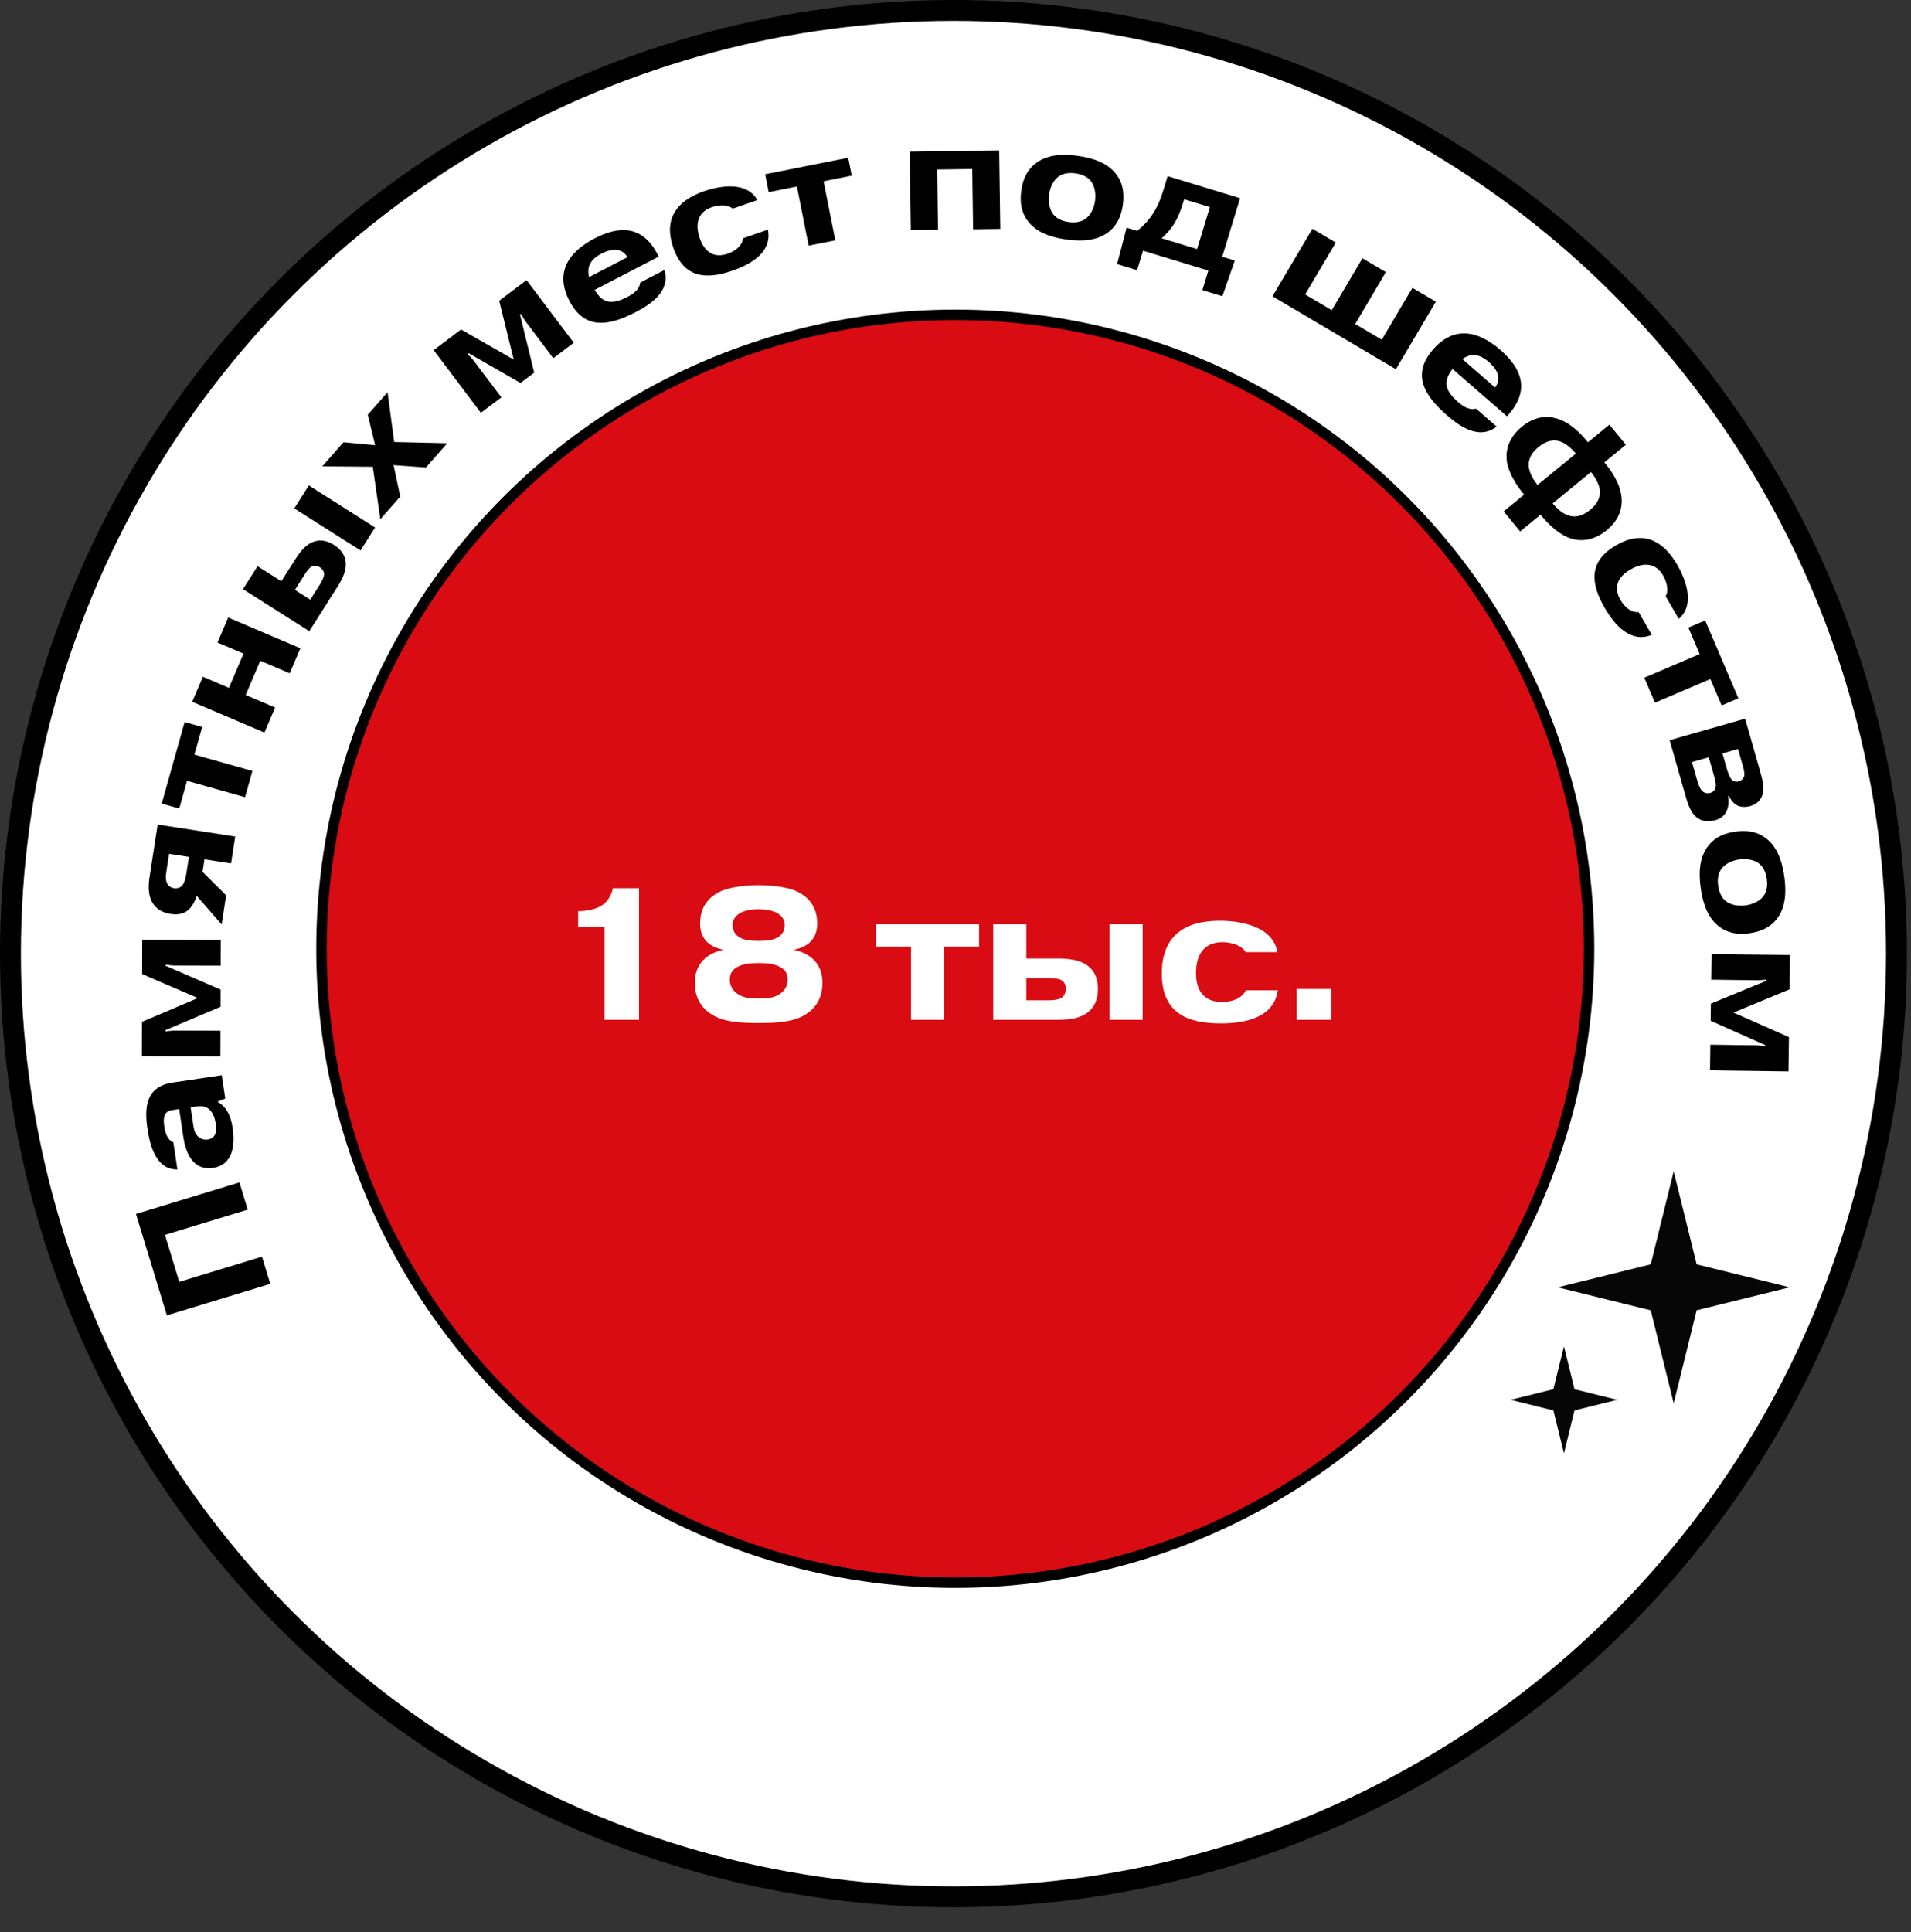
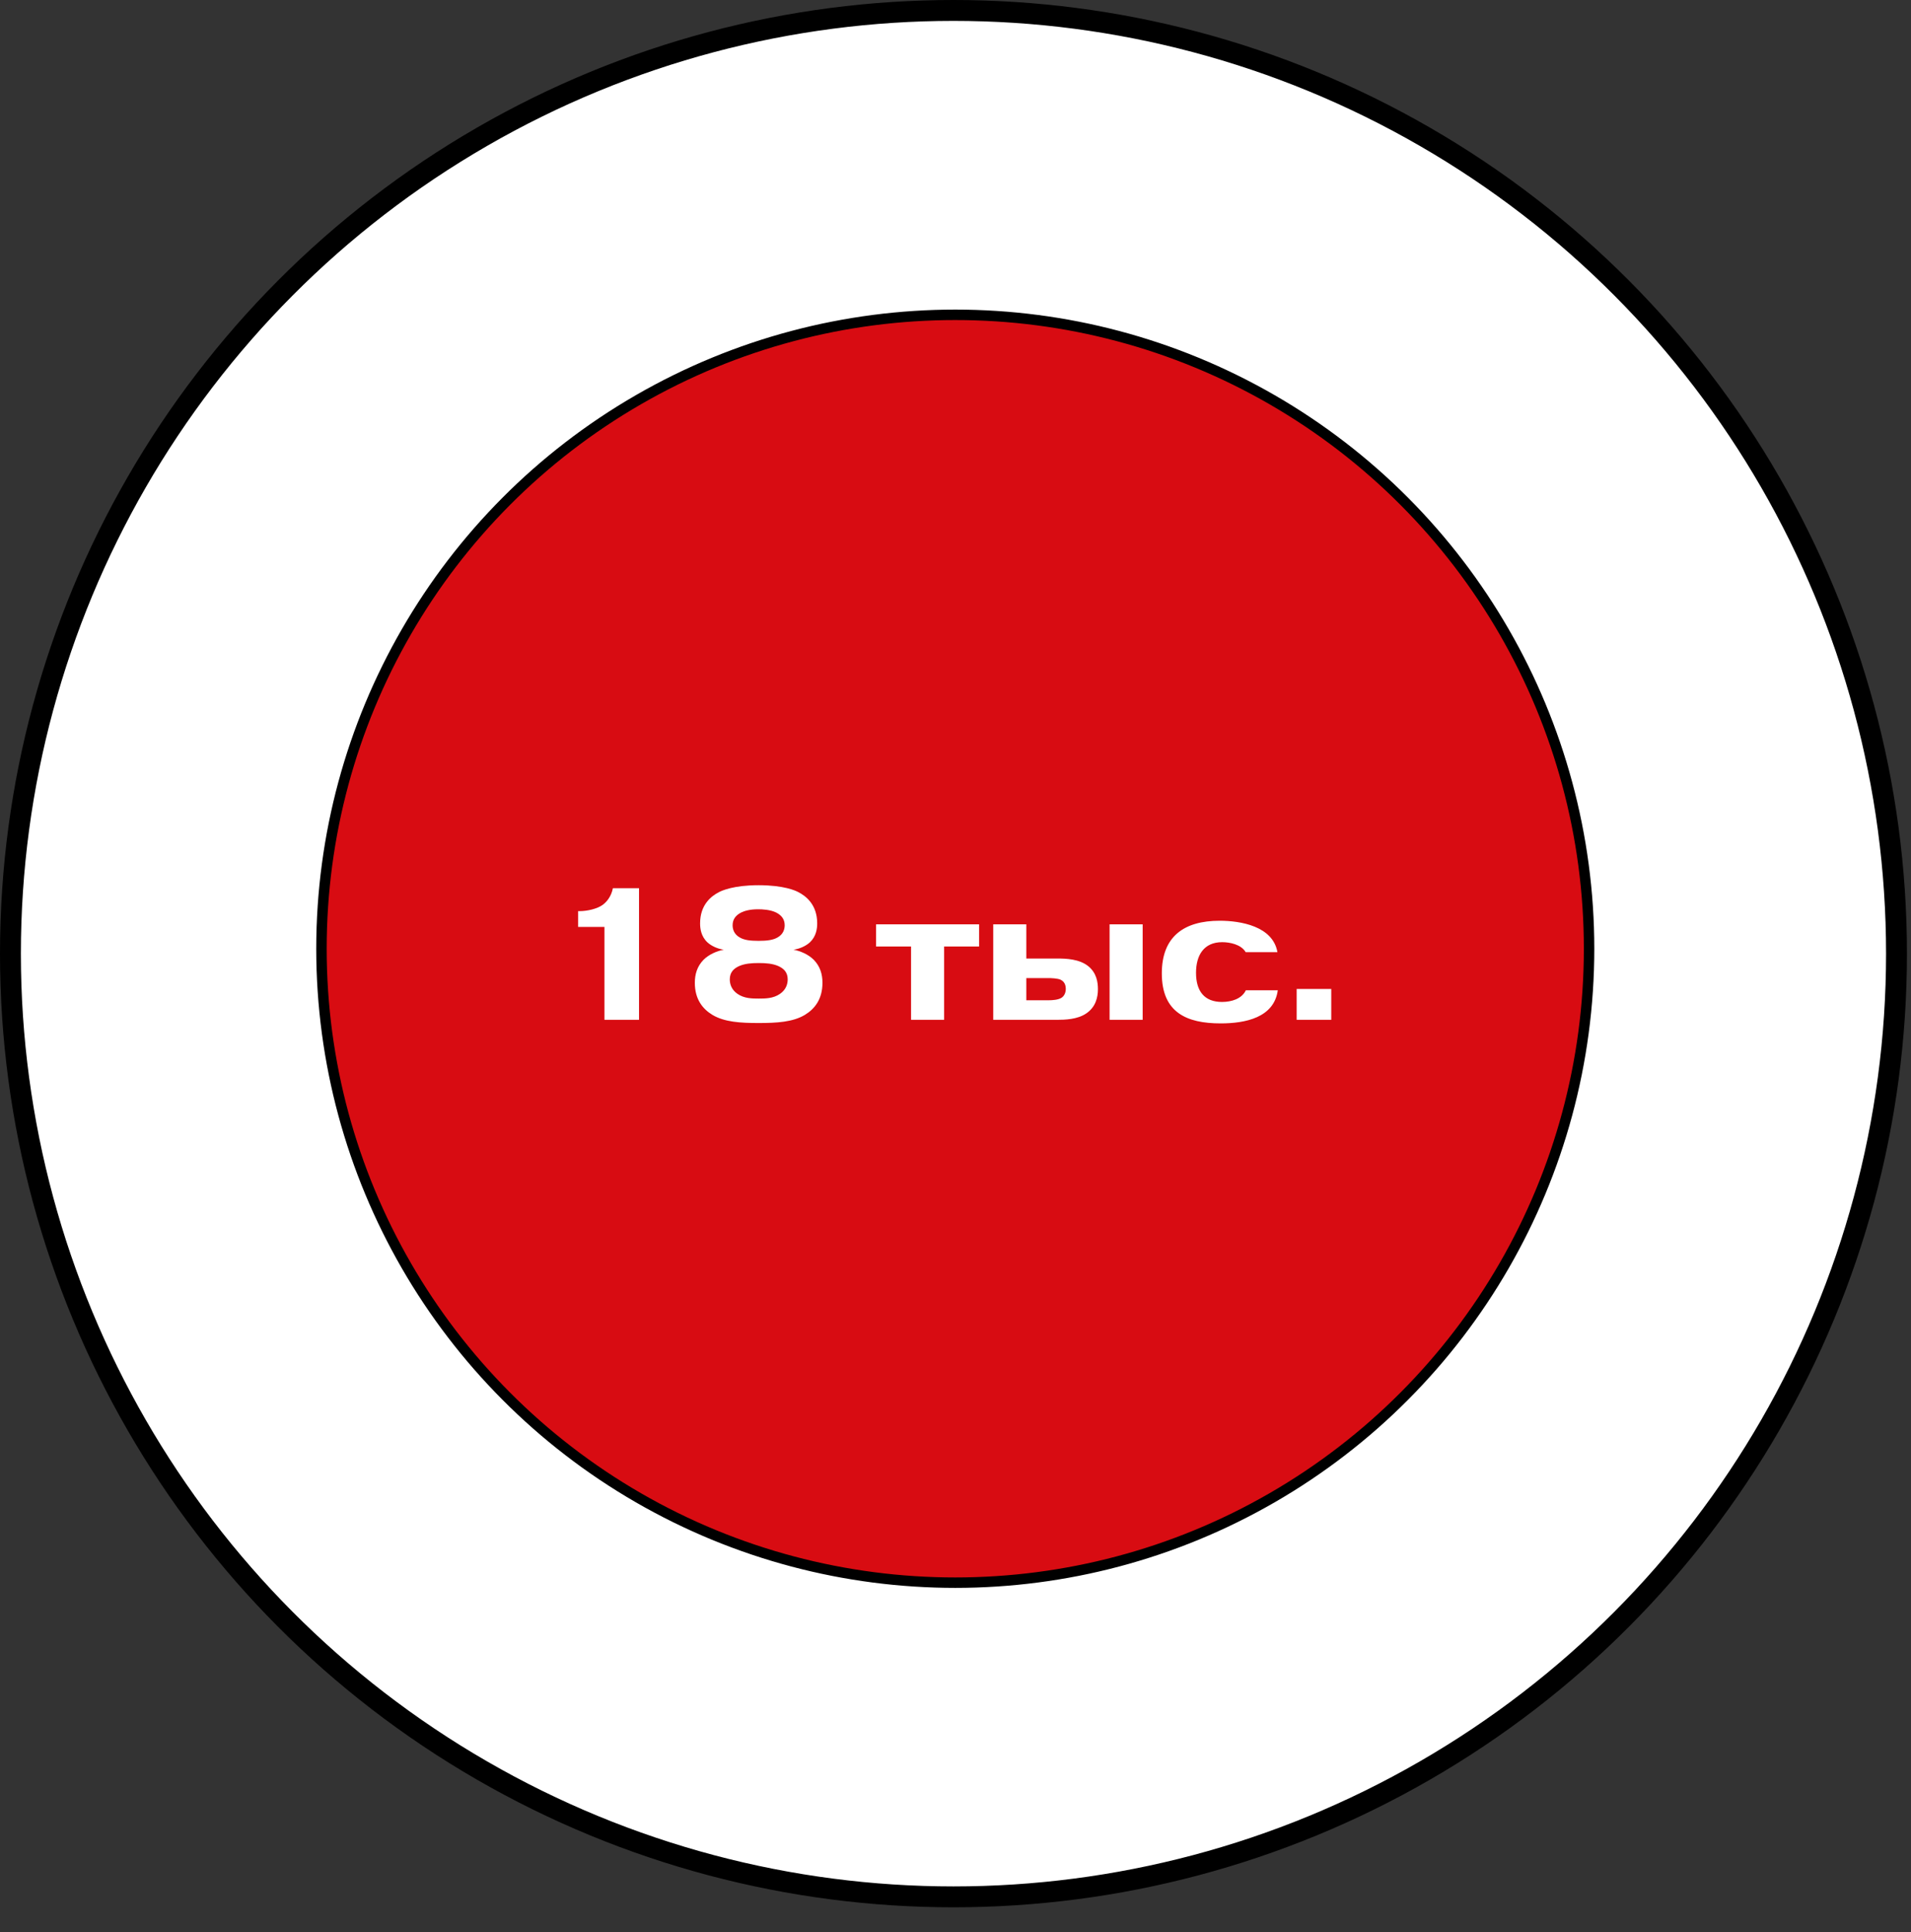
<svg xmlns="http://www.w3.org/2000/svg" width="183" height="185" viewBox="0 0 183 185" fill="none">
  <rect x="0" y="0" width="183" height="185" fill="#333333" stroke="none" />
  <circle cx="91.306" cy="91.306" r="90.306" fill="white" stroke="black" stroke-width="2" />
  <circle cx="91.478" cy="90.836" r="60.694" fill="#D80C12" stroke="black" />
-   <path d="M160.277 112.145L162.476 121.053L171.385 123.252L162.476 125.452L160.277 134.36L158.078 125.452L149.169 123.252L158.078 121.053L160.277 112.145Z" fill="#060606" />
-   <path d="M149.767 128.907L150.78 133.012L154.885 134.025L150.78 135.039L149.767 139.143L148.753 135.039L144.648 134.025L148.753 133.012L149.767 128.907Z" fill="#060606" />
  <path d="M55.362 88.749V87.237H55.47C56.28 87.237 57.198 87.003 57.702 86.643C58.08 86.373 58.53 85.851 58.692 85.041H61.194V97.641H57.882V88.749H55.362ZM72.64 97.947C70.912 97.947 69.382 97.857 68.23 97.173C67.276 96.597 66.538 95.661 66.538 94.095C66.538 93.285 66.754 92.529 67.366 91.899C67.888 91.377 68.644 91.053 69.31 90.927C68.77 90.855 68.158 90.603 67.744 90.225C67.132 89.649 67.042 88.911 67.042 88.407C67.042 86.643 68.086 85.797 68.878 85.401C69.13 85.275 70.246 84.753 72.64 84.753C75.07 84.753 76.186 85.275 76.42 85.401C77.212 85.797 78.256 86.643 78.256 88.407C78.256 88.911 78.166 89.649 77.554 90.225C77.14 90.603 76.528 90.855 75.988 90.927C76.654 91.053 77.41 91.377 77.932 91.899C78.544 92.529 78.76 93.285 78.76 94.095C78.76 95.661 78.022 96.597 77.068 97.173C75.916 97.857 74.386 97.947 72.64 97.947ZM72.658 92.205C71.938 92.205 71.326 92.259 70.786 92.493C70.264 92.727 69.886 93.087 69.886 93.771C69.886 94.221 70.048 94.761 70.624 95.157C71.272 95.607 72.046 95.607 72.658 95.607C73.27 95.607 74.044 95.607 74.692 95.157C75.268 94.761 75.43 94.221 75.43 93.771C75.43 93.087 75.052 92.727 74.53 92.493C73.99 92.259 73.378 92.205 72.658 92.205ZM72.604 87.057C71.776 87.057 71.29 87.219 70.984 87.363C70.444 87.633 70.156 88.029 70.156 88.587C70.156 88.983 70.3 89.451 70.84 89.757C71.272 90.009 71.83 90.081 72.64 90.081C73.432 90.081 74.026 90.009 74.458 89.757C74.998 89.451 75.142 88.983 75.142 88.587C75.142 88.029 74.854 87.633 74.314 87.363C73.756 87.093 73.018 87.057 72.604 87.057ZM87.243 90.621H83.895V88.497H93.759V90.621H90.411V97.641H87.243V90.621ZM98.281 93.645V95.769H100.441C100.765 95.769 101.341 95.733 101.647 95.535C101.845 95.409 102.061 95.139 102.061 94.671C102.061 94.113 101.755 93.897 101.575 93.807C101.287 93.663 100.621 93.645 100.387 93.645H98.281ZM98.281 88.497V91.773H101.269C102.061 91.773 103.357 91.809 104.221 92.511C105.013 93.159 105.139 94.041 105.139 94.707C105.139 95.499 104.923 96.417 104.023 97.029C103.177 97.605 102.007 97.641 101.197 97.641H95.113V88.497H98.281ZM106.255 88.497H109.423V97.641H106.255V88.497ZM122.327 91.161H119.285C118.853 90.423 117.773 90.207 117.035 90.207C115.289 90.207 114.533 91.449 114.533 93.141C114.533 94.905 115.343 95.931 117.017 95.931C117.917 95.931 118.907 95.643 119.303 94.815H122.363C122.003 97.443 119.231 97.983 116.891 97.983C113.633 97.983 111.257 96.939 111.257 93.195C111.257 89.667 113.381 88.155 116.801 88.155C118.799 88.155 121.895 88.677 122.327 91.161ZM124.171 97.641V94.689H127.483V97.641H124.171Z" fill="white" />
-   <path d="M17.165 122.73L25.09 120.315L25.884 122.919L15.977 125.937L13.02 116.229L22.926 113.211L23.72 115.815L15.794 118.229L17.165 122.73ZM18.898 105.926L18.254 106.022L18.532 107.88C18.656 108.714 19.178 109.205 19.895 109.098C20.715 108.976 20.754 108.237 20.658 107.593C20.47 106.335 19.835 105.786 18.898 105.926ZM16.599 109.366L16.988 111.97C15.047 111.991 14.396 109.934 14.12 108.09C13.821 106.086 13.919 104.037 16.538 103.646L21.235 102.944L21.569 105.183L20.862 105.453L20.871 105.512C21.883 106.079 22.16 107.234 22.273 107.995C22.551 109.853 22.191 111.552 20.392 111.821C18.519 112.101 17.79 110.429 17.561 108.893L17.157 106.186L16.455 106.291C15.694 106.404 15.608 107.031 15.73 107.85C15.831 108.523 16.044 109.149 16.599 109.366ZM21.117 96.391L15.844 98.624L15.843 98.742L16.598 98.671L21.11 98.684L21.103 101.139L13.588 101.118L13.597 97.833L18.944 95.556L13.61 93.262L13.62 89.978L21.135 89.999L21.128 92.455L16.616 92.442L15.862 92.366L15.861 92.47L21.122 94.748L21.117 96.391ZM16.189 81.749L15.957 83.255C15.889 83.694 15.794 84.308 16.064 84.694C16.187 84.863 16.376 84.997 16.654 85.04C16.917 85.08 17.181 85.016 17.352 84.878C17.471 84.791 17.706 84.528 17.839 83.666L18.09 82.043L16.189 81.749ZM19.396 83.472L21.653 85.722L21.222 88.515L18.832 85.765C18.69 86.297 18.34 86.917 17.92 87.211C17.346 87.632 16.64 87.552 16.304 87.5C15.704 87.408 14.94 87.125 14.516 86.281C14.162 85.568 14.212 84.662 14.319 83.975L15.096 78.946L22.523 80.093L22.125 82.667L19.581 82.273L19.396 83.472ZM17.91 74.76L17.166 77.409L15.485 76.937L17.679 69.132L19.359 69.605L18.615 72.254L24.169 73.815L23.465 76.322L17.91 74.76ZM23.526 66.543L26.343 67.743L25.323 70.139L18.409 67.193L19.429 64.798L21.92 65.859L23.317 62.579L20.826 61.518L21.847 59.122L28.761 62.068L27.741 64.463L24.923 63.263L23.526 66.543ZM28.238 56.475L29.712 57.41L30.663 55.911C30.806 55.687 31.034 55.271 31.032 54.971C31.031 54.779 30.939 54.51 30.614 54.304C30.227 54.058 29.942 54.175 29.801 54.261C29.574 54.397 29.268 54.851 29.165 55.014L28.238 56.475ZM24.665 54.208L26.939 55.651L28.255 53.577C28.603 53.028 29.199 52.144 30.067 51.854C30.865 51.589 31.532 51.89 31.995 52.184C32.544 52.532 33.086 53.086 33.115 53.98C33.142 54.821 32.652 55.649 32.295 56.211L29.616 60.433L23.27 56.407L24.665 54.208ZM28.177 48.675L29.572 46.476L35.917 50.502L34.522 52.701L28.177 48.675ZM35.922 42.624L35.215 39.712L37.113 37.559L37.748 42.32L42.828 42.44L40.784 44.76L37.688 44.535L38.328 47.545L36.42 49.709L35.696 44.692L30.861 44.651L32.896 42.342L35.922 42.624ZM49.843 36.667L44.877 33.815L44.782 33.886L45.295 34.444L48.012 38.047L46.051 39.526L41.527 33.525L44.149 31.547L49.195 34.431L47.799 28.795L50.422 26.818L54.946 32.819L52.985 34.298L50.269 30.695L49.874 30.048L49.791 30.11L51.154 35.678L49.843 36.667ZM63.078 24.571L56.946 27.754C57.693 29.033 58.556 29.218 60.079 28.428C60.578 28.169 61.234 27.762 61.303 27.059L63.627 25.853C64.226 27.875 62.34 29.121 60.869 29.885C58.269 31.234 55.972 31.593 54.527 28.81C53.136 26.131 54.39 24.147 56.95 22.818C59.445 21.523 61.578 21.682 62.955 24.334L63.078 24.571ZM57.594 24.284C56.478 24.863 56.179 25.602 56.411 26.532L60.088 24.623C59.531 23.678 58.527 23.8 57.594 24.284ZM72.525 19.158L70.163 19.976C69.629 19.518 68.732 19.641 68.159 19.839C66.802 20.308 66.549 21.476 67.004 22.79C67.478 24.16 68.382 24.74 69.683 24.29C70.382 24.048 71.073 23.558 71.158 22.809L73.535 21.986C73.962 24.125 71.954 25.289 70.136 25.918C67.606 26.793 65.48 26.621 64.474 23.713C63.526 20.972 64.769 19.227 67.425 18.308C68.977 17.771 71.522 17.345 72.525 19.158ZM76.313 17.86L73.614 18.396L73.274 16.684L81.226 15.104L81.566 16.816L78.867 17.353L79.992 23.012L77.438 23.519L76.313 17.86ZM89.745 16.228L89.827 21.997L87.223 22.034L87.116 14.52L95.681 14.398L95.788 21.912L93.185 21.949L93.103 16.18L89.745 16.228ZM102.987 16.597C102.518 16.532 101.861 16.53 101.327 16.934C100.891 17.277 100.567 17.889 100.466 18.622C100.364 19.355 100.509 20.032 100.835 20.48C101.239 21.014 101.871 21.192 102.34 21.257C102.809 21.322 103.466 21.323 104 20.919C104.436 20.576 104.76 19.964 104.862 19.232C104.963 18.499 104.818 17.822 104.492 17.373C104.088 16.839 103.456 16.662 102.987 16.597ZM107.529 19.602C107.392 20.583 107.01 21.725 105.82 22.441C104.614 23.17 103.076 23.061 102.109 22.927C101.141 22.793 99.632 22.479 98.669 21.449C97.719 20.436 97.662 19.234 97.799 18.252C97.935 17.27 98.317 16.128 99.507 15.412C100.713 14.683 102.251 14.792 103.219 14.926C104.186 15.06 105.695 15.374 106.658 16.404C107.608 17.417 107.665 18.62 107.529 19.602ZM115.861 19.827L113.398 19.078L113.252 19.559C113.058 20.196 112.78 20.854 112.498 21.325C112.203 21.838 111.767 22.355 111.241 22.813L114.638 23.847L115.861 19.827ZM107.887 21.793L108.891 22.099C109.373 21.735 110.003 21.138 110.537 20.249C111.003 19.478 111.258 18.69 111.465 18.011L111.814 16.864L118.749 18.974L117.044 24.579L118.247 24.945L117.055 28.355L115.144 27.774L115.712 25.906L109.457 24.002L108.888 25.871L106.977 25.289L107.887 21.793ZM124.985 28.191L127.533 29.696L130.468 24.729L132.71 26.053L129.774 31.021L132.322 32.526L135.257 27.559L137.499 28.883L133.675 35.353L121.856 28.369L125.679 21.899L127.921 23.223L124.985 28.191ZM144.313 39.862L139.101 35.326C138.186 36.491 138.33 37.362 139.625 38.488C140.049 38.857 140.668 39.318 141.347 39.124L143.322 40.843C141.661 42.143 139.809 40.846 138.559 39.758C136.35 37.835 135.172 35.83 137.231 33.464C139.213 31.187 141.518 31.625 143.695 33.519C145.815 35.364 146.45 37.407 144.488 39.661L144.313 39.862ZM142.568 34.656C141.619 33.83 140.822 33.823 140.042 34.38L143.167 37.1C143.841 36.235 143.36 35.346 142.568 34.656ZM150.904 43.432L150.857 43.375C150.501 42.94 149.894 42.386 149.289 42.231C148.489 42.026 147.833 42.392 147.329 42.804C146.86 43.189 146.352 43.759 146.394 44.604C146.438 45.428 147.074 46.227 147.196 46.376L147.243 46.433L150.904 43.432ZM152.349 45.194L148.687 48.195L148.734 48.252C148.856 48.401 149.514 49.181 150.314 49.386C151.134 49.594 151.793 49.207 152.262 48.823C152.766 48.41 153.253 47.838 153.209 47.014C153.176 46.39 152.752 45.686 152.395 45.251L152.349 45.194ZM143.996 48.96L145.953 47.356L145.85 47.23C145.053 46.258 144.364 45.044 144.279 43.984C144.2 43.093 144.465 41.9 145.735 40.859C146.902 39.903 148.04 39.774 149.062 40.064C150.411 40.45 151.472 41.628 151.96 42.223L152.063 42.349L154.123 40.66L155.698 42.583L153.638 44.271L153.742 44.397C154.229 44.992 155.176 46.263 155.289 47.662C155.373 48.721 155.023 49.811 153.856 50.768C152.586 51.809 151.364 51.835 150.506 51.582C149.484 51.291 148.429 50.377 147.632 49.404L147.528 49.279L145.572 50.882L143.996 48.96ZM160.761 59.249L159.508 57.086C159.854 56.474 159.563 55.617 159.259 55.093C158.539 53.851 157.344 53.825 156.141 54.523C154.887 55.249 154.491 56.248 155.181 57.439C155.552 58.079 156.165 58.664 156.917 58.604L158.178 60.78C156.16 61.607 154.634 59.859 153.67 58.195C152.327 55.878 152.09 53.758 154.753 52.215C157.261 50.761 159.212 51.648 160.621 54.081C161.445 55.501 162.35 57.918 160.761 59.249ZM162.766 62.62L161.685 60.089L163.29 59.403L166.475 66.859L164.869 67.545L163.788 65.014L158.482 67.28L157.46 64.886L162.766 62.62ZM163.635 72.507L162.027 72.966L162.542 74.773C162.603 74.986 162.777 75.49 162.979 75.71C163.108 75.842 163.377 76.027 163.789 75.909C164.145 75.808 164.263 75.574 164.296 75.257C164.316 75.005 164.264 74.713 164.142 74.286L163.635 72.507ZM166.438 71.709L164.944 72.135L165.358 73.586C165.439 73.87 165.641 74.474 165.849 74.661C165.934 74.744 166.151 74.913 166.507 74.812C166.877 74.707 166.987 74.444 167.025 74.31C167.032 74.278 167.095 74.014 166.933 73.445L166.438 71.709ZM167.119 68.807L168.566 73.887C168.805 74.726 168.957 75.421 168.811 75.986C168.674 76.533 168.308 76.975 167.611 77.174C166.985 77.352 166.546 77.216 166.308 77.084C165.979 76.901 165.693 76.49 165.547 76.193L165.476 76.213C165.577 76.677 165.538 77.242 165.336 77.668C165.094 78.168 164.7 78.403 164.259 78.529C163.505 78.744 162.979 78.571 162.7 78.404C161.91 77.952 161.63 76.971 161.379 76.089L159.891 70.867L167.119 68.807ZM169.195 84.156C169.129 83.688 168.95 83.055 168.415 82.653C167.966 82.328 167.288 82.185 166.555 82.288C165.823 82.392 165.212 82.717 164.87 83.154C164.467 83.689 164.471 84.346 164.537 84.815C164.603 85.284 164.782 85.916 165.317 86.318C165.767 86.643 166.444 86.786 167.177 86.683C167.909 86.579 168.52 86.254 168.862 85.817C169.265 85.282 169.261 84.625 169.195 84.156ZM167.553 89.349C166.572 89.487 165.369 89.433 164.354 88.486C163.322 87.526 163.004 86.017 162.867 85.051C162.73 84.084 162.618 82.546 163.343 81.338C164.056 80.146 165.197 79.761 166.179 79.622C167.16 79.483 168.363 79.537 169.378 80.485C170.411 81.445 170.728 82.953 170.865 83.92C171.002 84.887 171.115 86.425 170.389 87.633C169.676 88.825 168.535 89.21 167.553 89.349ZM163.838 96.089L169.134 93.91L169.135 93.792L168.38 93.856L163.868 93.796L163.9 91.341L171.415 91.44L171.372 94.724L166.001 96.946L171.312 99.295L171.268 102.579L163.754 102.48L163.786 100.024L168.298 100.083L169.051 100.167L169.053 100.064L163.816 97.731L163.838 96.089Z" fill="black" />
</svg>